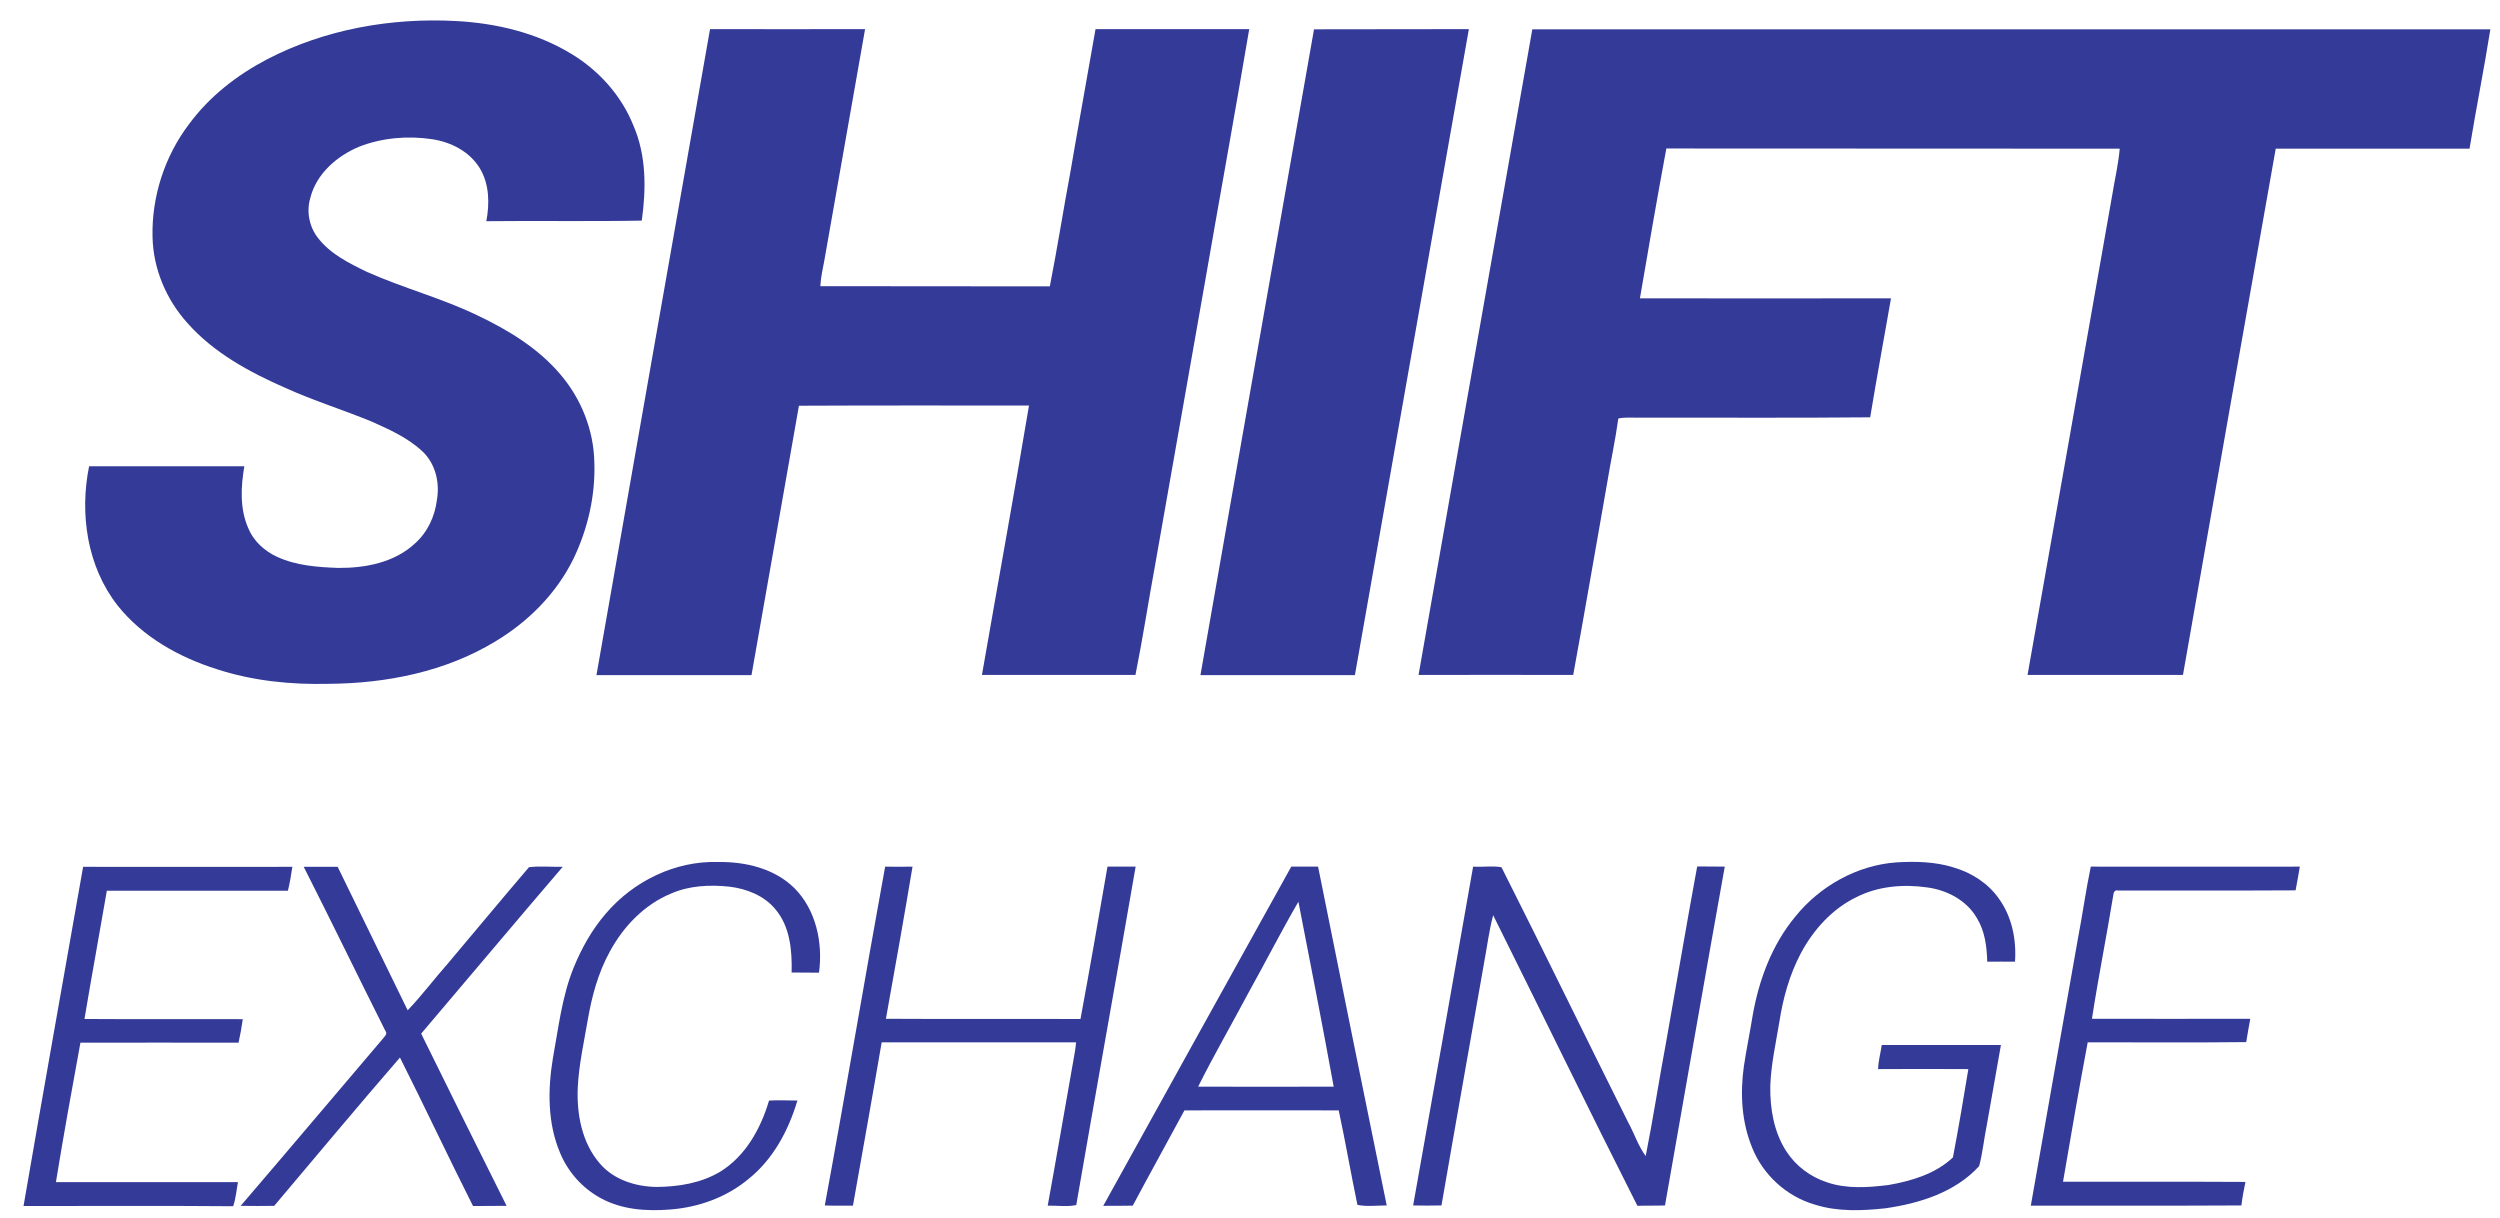
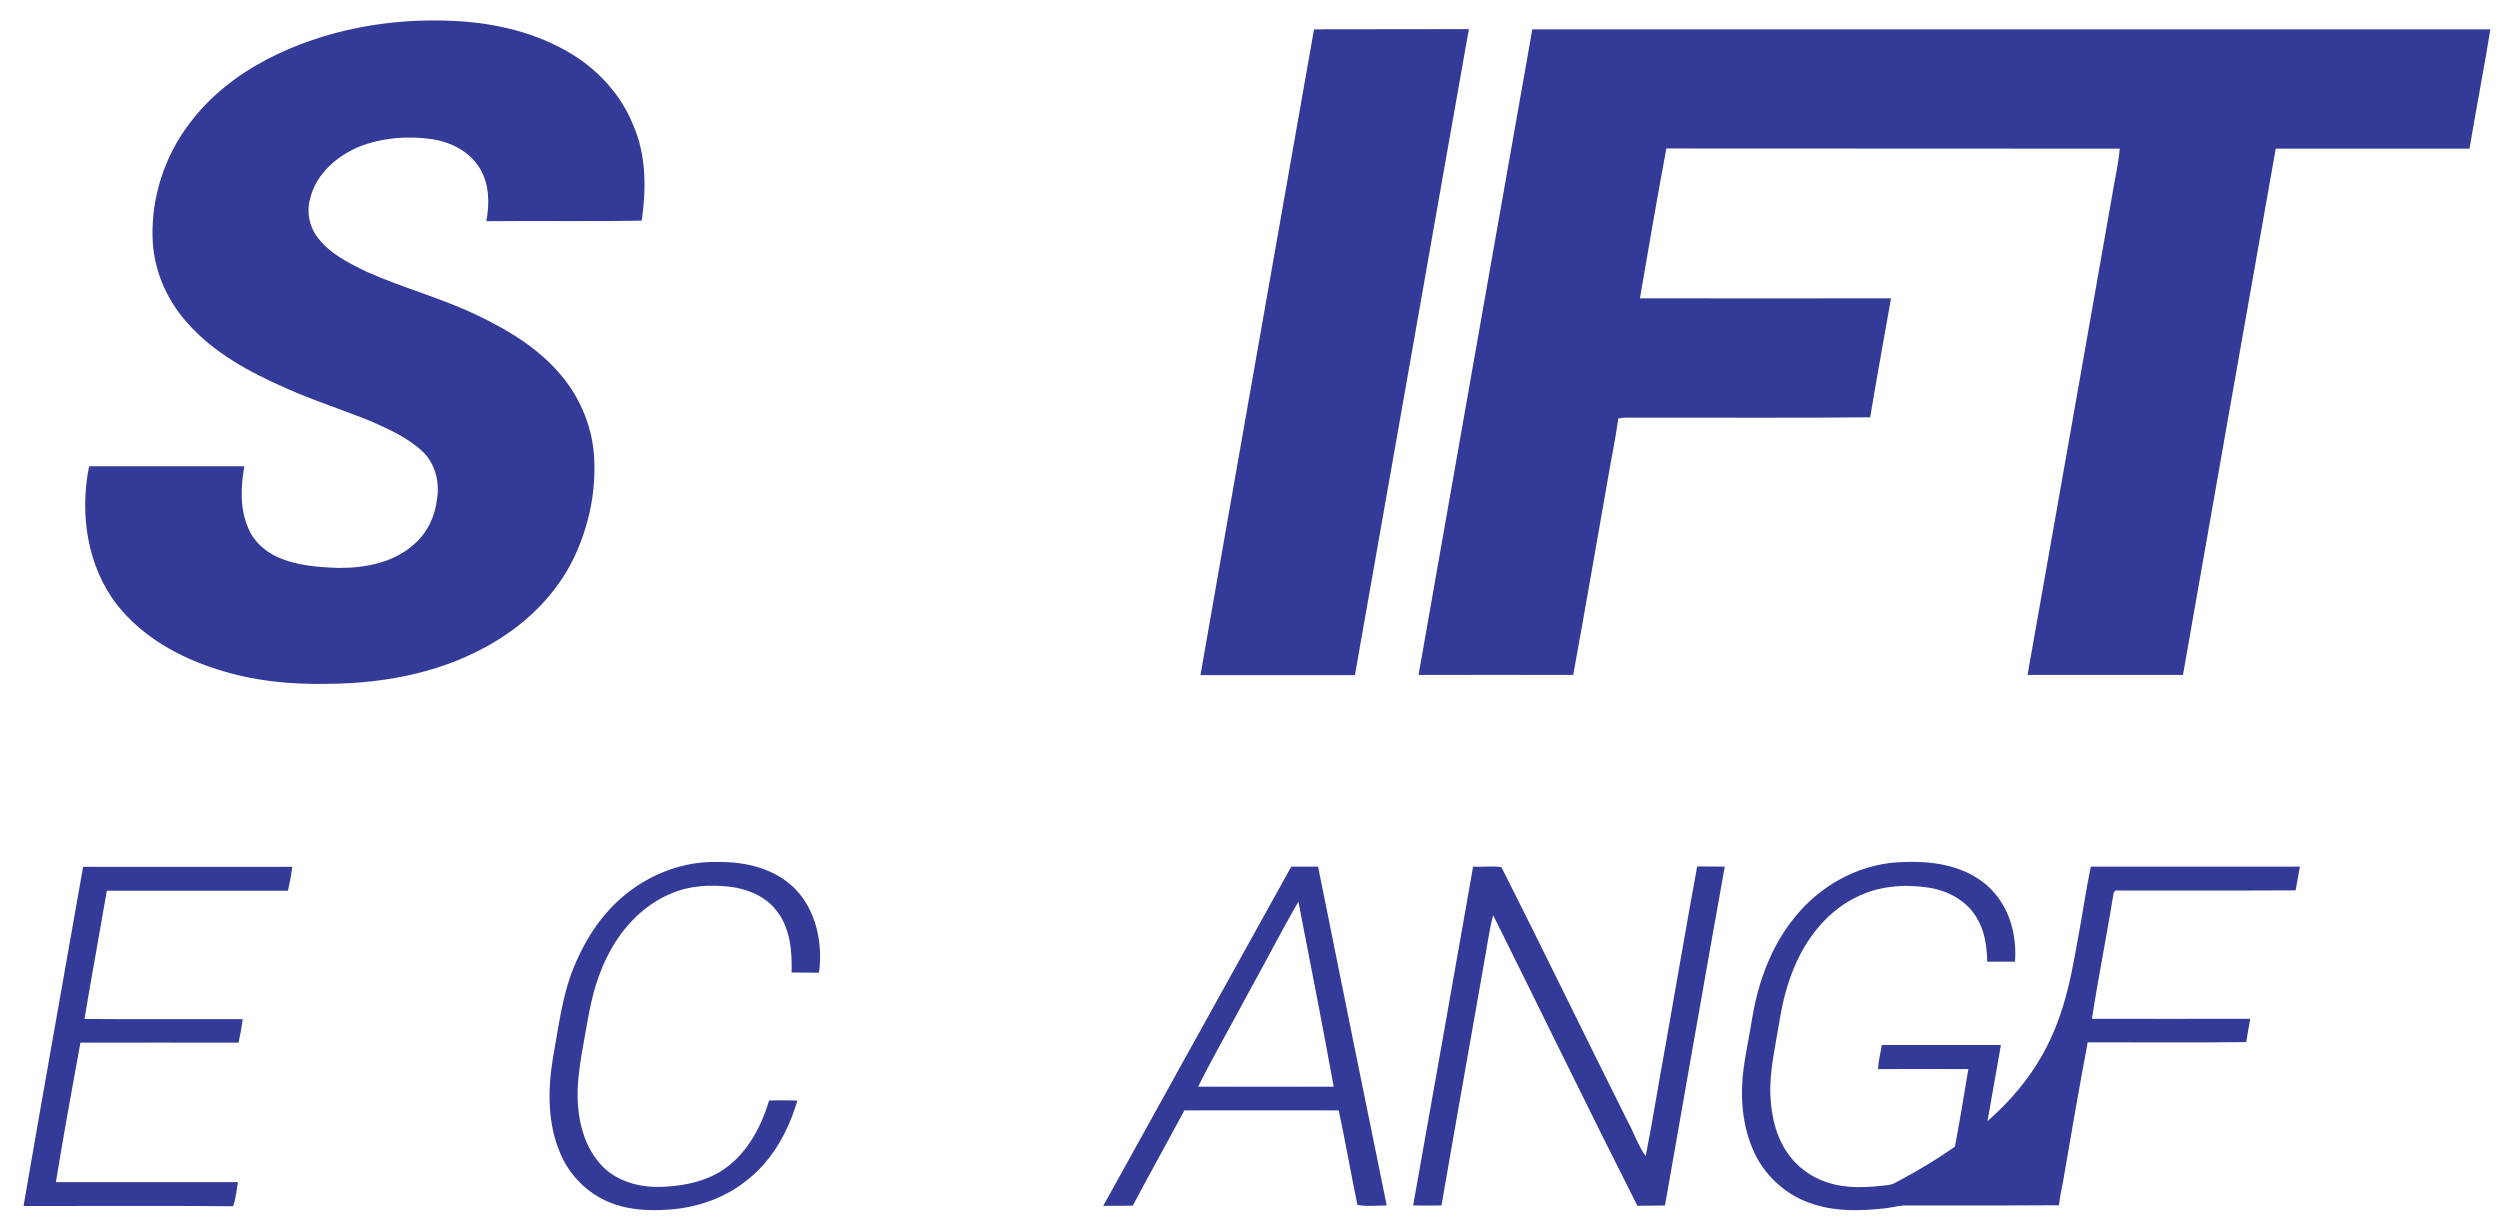
<svg xmlns="http://www.w3.org/2000/svg" version="1.1" id="Layer_1" x="0px" y="0px" viewBox="0 0 1296.4 631.6" style="enable-background:new 0 0 1296.4 631.6;" xml:space="preserve">
  <style type="text/css">
	.st0{fill:#343A98;}
</style>
  <g id="_x23_ffffffff">
</g>
  <g id="_x23_343a98ff">
    <path class="st0" d="M138.4,30.8c30-15.6,64.4-21.7,98-19.9c20.9,1.1,42,6.1,60,17.1c14.2,8.6,25.9,21.6,32.1,37.2   c6.7,15.5,6.6,32.8,4.3,49.2c-26.8,0.5-53.7,0-80.6,0.3c1.7-9.1,1.6-19.1-3.3-27.3c-5.2-8.7-14.9-13.7-24.7-15.2   c-12.6-1.9-25.9-0.8-37.8,3.8c-11.6,4.8-22.4,14.1-25.5,26.7c-2.1,7-0.5,15,4,20.7c6.4,8.3,16.1,13.1,25.4,17.6   c18.8,8.4,38.8,13.6,57.4,22.6c16,7.6,31.6,17.1,43.1,30.8c10.7,12.6,17.1,28.8,17.4,45.4c0.6,17.2-3.4,34.6-10.9,50.1   c-8.8,17.9-23.4,32.5-40.4,42.7c-25.8,15.7-56.5,21.8-86.4,22c-19.6,0.5-39.4-1.5-58.1-7.6c-19.6-6.2-38.4-16.7-51.4-33   c-15.8-20.1-19.8-47.5-14.8-72.2c26.8,0,53.7,0,80.5,0c-1.8,10.6-2.4,21.9,2,32c2.7,6.7,8.4,11.9,14.9,14.9   c9.9,4.6,21,5.4,31.8,5.8c14.1,0.1,29.2-2.8,39.8-12.7c6.5-5.8,10.4-14.1,11.4-22.8c1.5-8.8-0.8-18.5-7.4-24.8   c-7.5-7.1-17.1-11.4-26.5-15.6c-14.8-6.1-30-10.8-44.6-17.4c-18.7-8.2-37.4-18.3-51.1-33.9c-10.9-12.2-17.6-28.1-17.9-44.5   C78.6,102,85.4,81,98,64.4C108.5,50.1,122.8,39,138.4,30.8z" />
-     <path class="st0" d="M368.2,15.1c26.8,0.1,53.6,0,80.4,0c-7,39.9-14.1,79.8-21.1,119.8c-0.8,4.5-1.9,8.9-2.1,13.5   c39.7,0.1,79.3,0,119,0.1c3.9-19.8,7-39.7,10.7-59.5c4.2-24.6,8.7-49.2,13-73.9c26.6,0,53.1,0,79.7,0c-7.6,45-15.8,89.9-23.6,134.9   c-8.4,47.7-16.8,95.4-25.2,143c-3.5,19-6.4,38.1-10.2,57c-26.5,0-53.1,0-79.6,0c8.1-46.6,16.6-93.1,24.4-139.7   c-39.8,0-79.5-0.1-119.3,0.1c-8.2,46.5-16.4,93.1-24.6,139.7c-26.8,0-53.6,0-80.4,0C328.9,238.4,348.5,126.7,368.2,15.1z" />
    <path class="st0" d="M681.4,15.2c26.8-0.1,53.5,0,80.3-0.1c-19.8,111.6-39.3,223.3-59.1,335c-26.7,0-53.4,0-80.1,0   C642,238.4,661.8,126.8,681.4,15.2z" />
    <path class="st0" d="M794.6,15.2c165.6,0,331.2,0,496.8,0c-3.3,20.7-7.4,41.2-10.8,61.9c-33.5,0-67,0-100.5,0   c-16.1,91-32.2,181.9-48.1,272.9c-26.9,0-53.7,0-80.6,0c14.7-82.7,29.2-165.5,43.8-248.2c1.3-8.2,3.3-16.4,4-24.7   c-78.4-0.1-156.8,0-235.1-0.1c-4.8,25.9-9.3,51.8-13.7,77.7c43.4,0.1,86.8,0,130.2,0c-3.6,20.6-7.4,41.1-10.8,61.7   c-39.5,0.4-78.9,0.1-118.4,0.2c-4.1,0.1-8.2-0.4-12.2,0.4c-1.5,11-3.9,21.9-5.7,32.9c-5.9,33.4-11.6,66.8-17.7,100.1   c-26.8-0.1-53.5,0-80.2,0C755.2,238.4,774.9,126.8,794.6,15.2z" />
    <path class="st0" d="M314.2,473.7c14.3-16.8,36-27.4,58.2-26.7c14.1-0.2,29.1,3.3,39.5,13.5c11.3,11.3,14.9,28.5,12.8,43.9   c-4.7-0.1-9.5,0-14.2-0.1c0.3-11.4-0.8-23.9-8.5-32.9c-5.8-7-14.8-10.5-23.6-11.6c-10.3-1.1-21-0.6-30.5,3.6   c-13.8,5.7-24.7,17.1-31.7,30.1c-6,10.9-9.3,23.1-11.4,35.3c-2,11.7-4.6,23.2-5.2,35.1c-0.6,13.8,2.1,28.7,11.5,39.5   c7.2,8.4,18.6,12,29.5,12.1c11.3-0.1,22.9-2,32.7-7.8c13.3-8.1,21.2-22.5,25.5-37c4.9-0.2,9.8-0.1,14.7,0   c-4.6,15.5-12.6,30.5-25.4,40.7c-11.4,9.5-25.9,14.7-40.6,15.8c-12.3,1-25.2,0.1-36.2-6c-9.3-5.1-16.7-13.4-20.8-23.2   c-6.6-15.4-6.5-32.9-3.8-49.2c2.9-15.8,4.7-32.1,10.8-47.1C301.6,491.7,307,482,314.2,473.7z" />
    <path class="st0" d="M930.9,475.4c12.8-15.9,32-26.7,52.4-28.2c10-0.6,20.3-0.4,30,2.7c9.1,2.7,17.6,8.1,23.1,15.9   c6.9,9.4,9.3,21.4,8.5,32.9c-4.8-0.1-9.6,0-14.4,0c-0.2-7.8-1.2-15.8-5.3-22.5c-5.2-9.2-15.4-14.6-25.7-16   c-12.5-1.8-25.7-0.7-37,5.1c-12.5,6.1-22.2,16.9-28.7,29.1c-5.8,11-9.2,23.2-11.1,35.5c-1.8,11-4.3,21.9-4.7,33.1   c-0.2,11.7,1.8,24,8.3,34c4.9,7.6,12.5,13.3,21.1,16.1c10.2,3.5,21.3,2.7,31.9,1.4c12-2.1,24.4-5.8,33.4-14.3   c2.9-15.2,5.5-30.5,8-45.8c-15.6-0.1-31.2-0.1-46.8,0c0.1-4.2,1.3-8.3,1.9-12.5c20.6,0,41.2,0,61.8,0c-2.5,14-4.9,28-7.4,41.9   c-1.4,6.9-2.1,14.1-3.9,20.9c-12.4,13.6-31,19.4-48.8,21.9c-12.2,1.3-24.8,1.8-36.6-2c-14.4-4.2-26.6-15.3-32.2-29.2   c-5.6-13.4-6.4-28.3-4.4-42.5c1.3-8.7,3.1-17.3,4.5-26C912,508.4,918.8,490,930.9,475.4z" />
-     <path class="st0" d="M274.3,449.7c5.7-0.7,11.7-0.1,17.5-0.2c-24.6,28.7-48.9,57.7-73.4,86.5c14.7,29.8,29.4,59.6,44.3,89.3   c-5.8,0.1-11.6,0-17.4,0.1c-12.9-25.5-25-51.4-37.9-77c-22,25.4-43.5,51.2-65.2,76.9c-5.8,0.1-11.6,0.1-17.4,0   c24.6-28.7,49-57.6,73.5-86.4c0.9-1.3,3-2.7,1.5-4.4c-14.2-28.3-28-56.8-42.3-85c5.9,0,11.7,0,17.6,0c12,24.8,24.3,49.6,36.3,74.4   c7.3-7.6,13.7-16.2,20.7-24.1C246.2,483.1,260.1,466.3,274.3,449.7z" />
    <path class="st0" d="M763.9,449.4c4.9,0.3,10-0.5,14.7,0.3c22.2,44,43.7,88.3,65.7,132.3c3.2,5.8,5.2,12.2,9.1,17.5   c3.9-19.6,6.9-39.5,10.6-59.2c5.4-30.3,10.5-60.7,16.1-91c4.8,0.1,9.6,0,14.3,0.1c-10.5,58.5-20.7,117.2-31,175.7   c-4.8,0.2-9.6,0-14.3,0.2c-25.3-50-49.8-100.5-74.8-150.7c-2.2,8.2-3.2,16.8-4.8,25.2c-7.3,41.8-14.8,83.5-22,125.3   c-4.9,0.1-9.8,0.1-14.7,0C743.2,566.7,753.6,508.1,763.9,449.4z" />
    <path class="st0" d="M12.2,625.4c10.1-58.7,20.6-117.3,30.9-175.9c36.1,0.1,72.3,0,108.5,0c-0.6,4.1-1.3,8.3-2.3,12.4   c-31.3,0-62.6,0-93.9,0c-3.8,22.2-7.9,44.3-11.6,66.5c27.4,0.2,54.7,0,82.1,0.1c-0.6,4.1-1.3,8.2-2.2,12.2c-27.3-0.1-54.7,0-82,0   c-4.4,24.1-8.8,48.2-12.7,72.3c31.5,0,62.9,0,94.4,0c-0.8,4.2-1.1,8.5-2.5,12.5C84.6,625.2,48.4,625.4,12.2,625.4z" />
-     <path class="st0" d="M459,449.4c4.7,0.1,9.5,0.1,14.2,0c-4.4,26.4-9.1,52.7-13.8,78.9c33.6,0.2,67.2,0,100.9,0.1   c4.9-26.3,9.4-52.6,14-79c4.9,0,9.7,0,14.6,0c-10.1,58.5-20.7,117-30.8,175.5c-4.8,1-9.9,0.2-14.8,0.3c4.6-25.2,8.9-50.5,13.4-75.8   c0.5-2.9,1.1-5.9,1.3-8.9c-33.6,0-67.2,0-100.8,0c-4.8,28.2-9.9,56.5-14.9,84.7c-4.9,0-9.7,0.1-14.6-0.1   C438.5,566.7,448.3,508,459,449.4z" />
    <path class="st0" d="M669.6,449.4c4.6,0,9.3,0,13.9,0c11.8,58.6,23.6,117.2,35.6,175.7c-5.1,0-10.3,0.7-15.2-0.3   c-3.4-16.3-6.2-32.8-9.7-49c-26.7-0.1-53.3,0-80,0c-8.9,16.5-18,32.9-26.8,49.4c-5.1,0.1-10.2,0.1-15.3,0.1   C604.6,566.7,637,508,669.6,449.4 M647.3,515c-8.6,16.2-17.8,32.1-26,48.5c23.4,0.1,46.9,0,70.3,0c-5.8-32-12.1-63.9-18.3-95.9   C664.3,483.1,656.1,499.2,647.3,515z" />
-     <path class="st0" d="M1077.5,486.9c2.4-12.5,4.1-25,6.7-37.5c36.1,0.1,72.3,0,108.4,0c-0.7,4.1-1.4,8.2-2.2,12.3   c-30.7,0.2-61.4,0-92.1,0.1c-1.6-0.5-2.3,1-2.4,2.2c-3.5,21.5-7.8,42.8-11.1,64.3c27.4,0.1,54.8,0,82.1,0c-0.8,4-1.4,8.1-2.1,12.1   c-27.4,0.3-54.8,0.1-82.2,0.1c-4.5,24-8.7,48.2-12.8,72.3c31.5,0.1,63.1-0.1,94.6,0.1c-0.9,4.1-1.6,8.1-2.1,12.2   c-36.4,0.2-72.8,0.1-109.2,0.1C1061.2,579.2,1069.3,533,1077.5,486.9z" />
+     <path class="st0" d="M1077.5,486.9c2.4-12.5,4.1-25,6.7-37.5c36.1,0.1,72.3,0,108.4,0c-0.7,4.1-1.4,8.2-2.2,12.3   c-30.7,0.2-61.4,0-92.1,0.1c-1.6-0.5-2.3,1-2.4,2.2c-3.5,21.5-7.8,42.8-11.1,64.3c27.4,0.1,54.8,0,82.1,0c-0.8,4-1.4,8.1-2.1,12.1   c-27.4,0.3-54.8,0.1-82.2,0.1c-4.5,24-8.7,48.2-12.8,72.3c-0.9,4.1-1.6,8.1-2.1,12.2   c-36.4,0.2-72.8,0.1-109.2,0.1C1061.2,579.2,1069.3,533,1077.5,486.9z" />
  </g>
</svg>